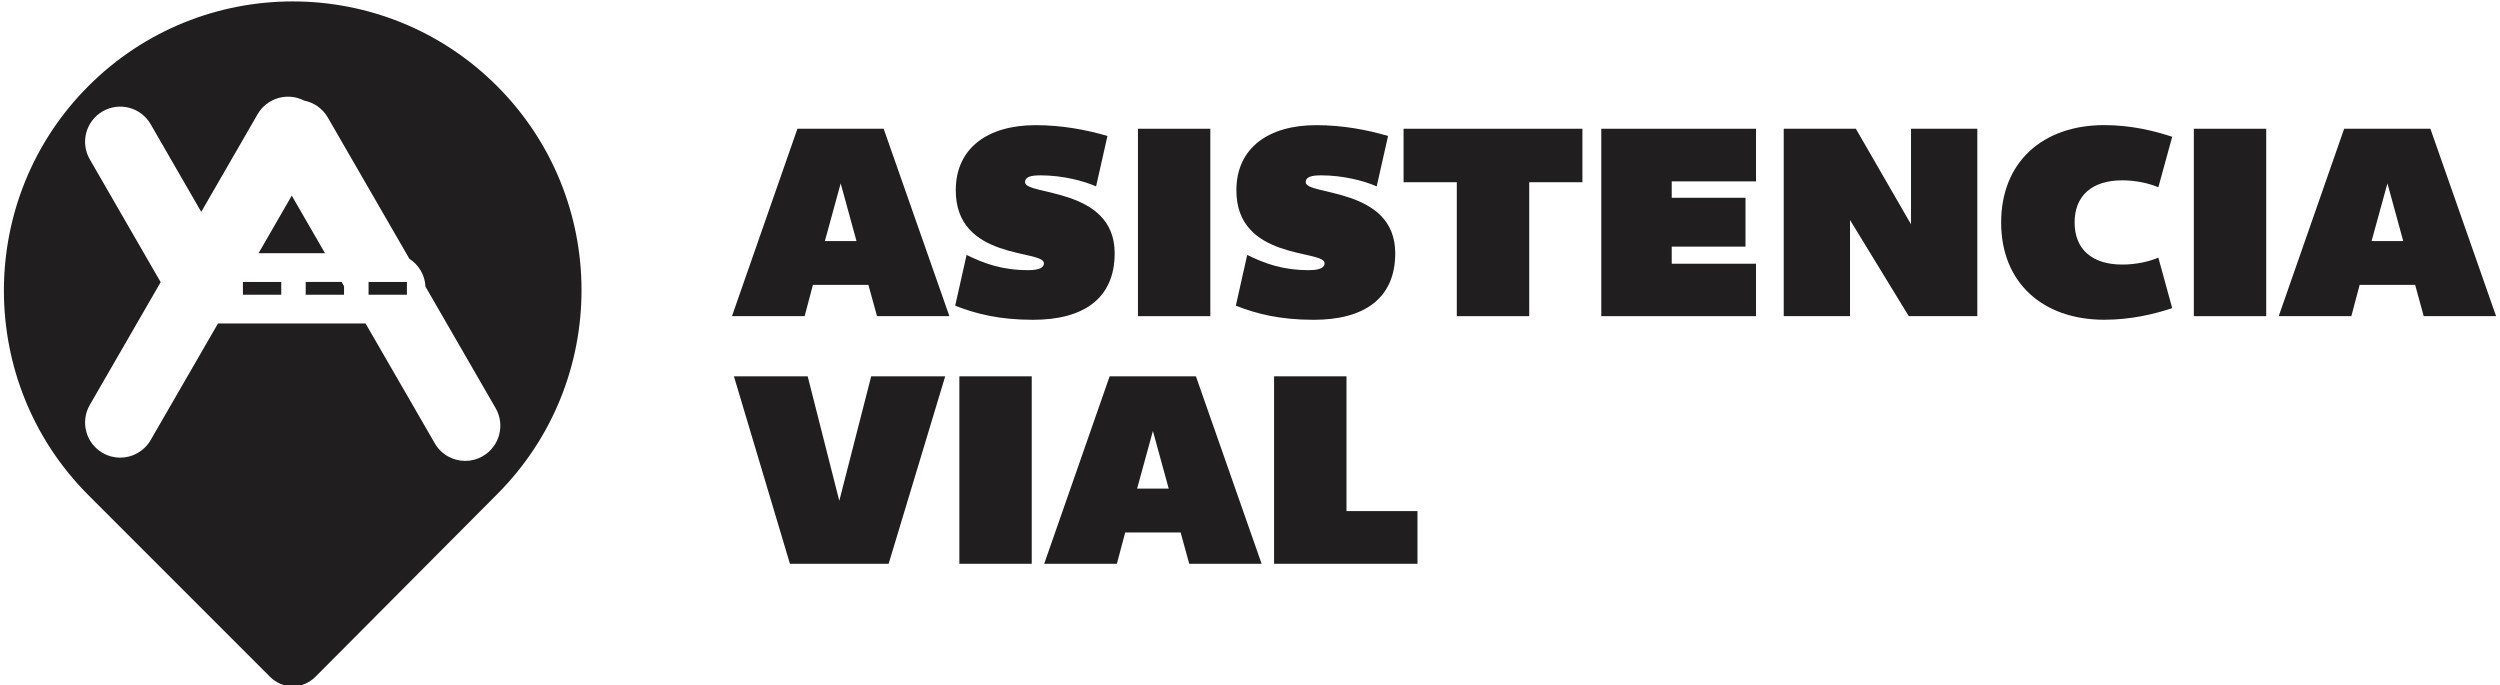
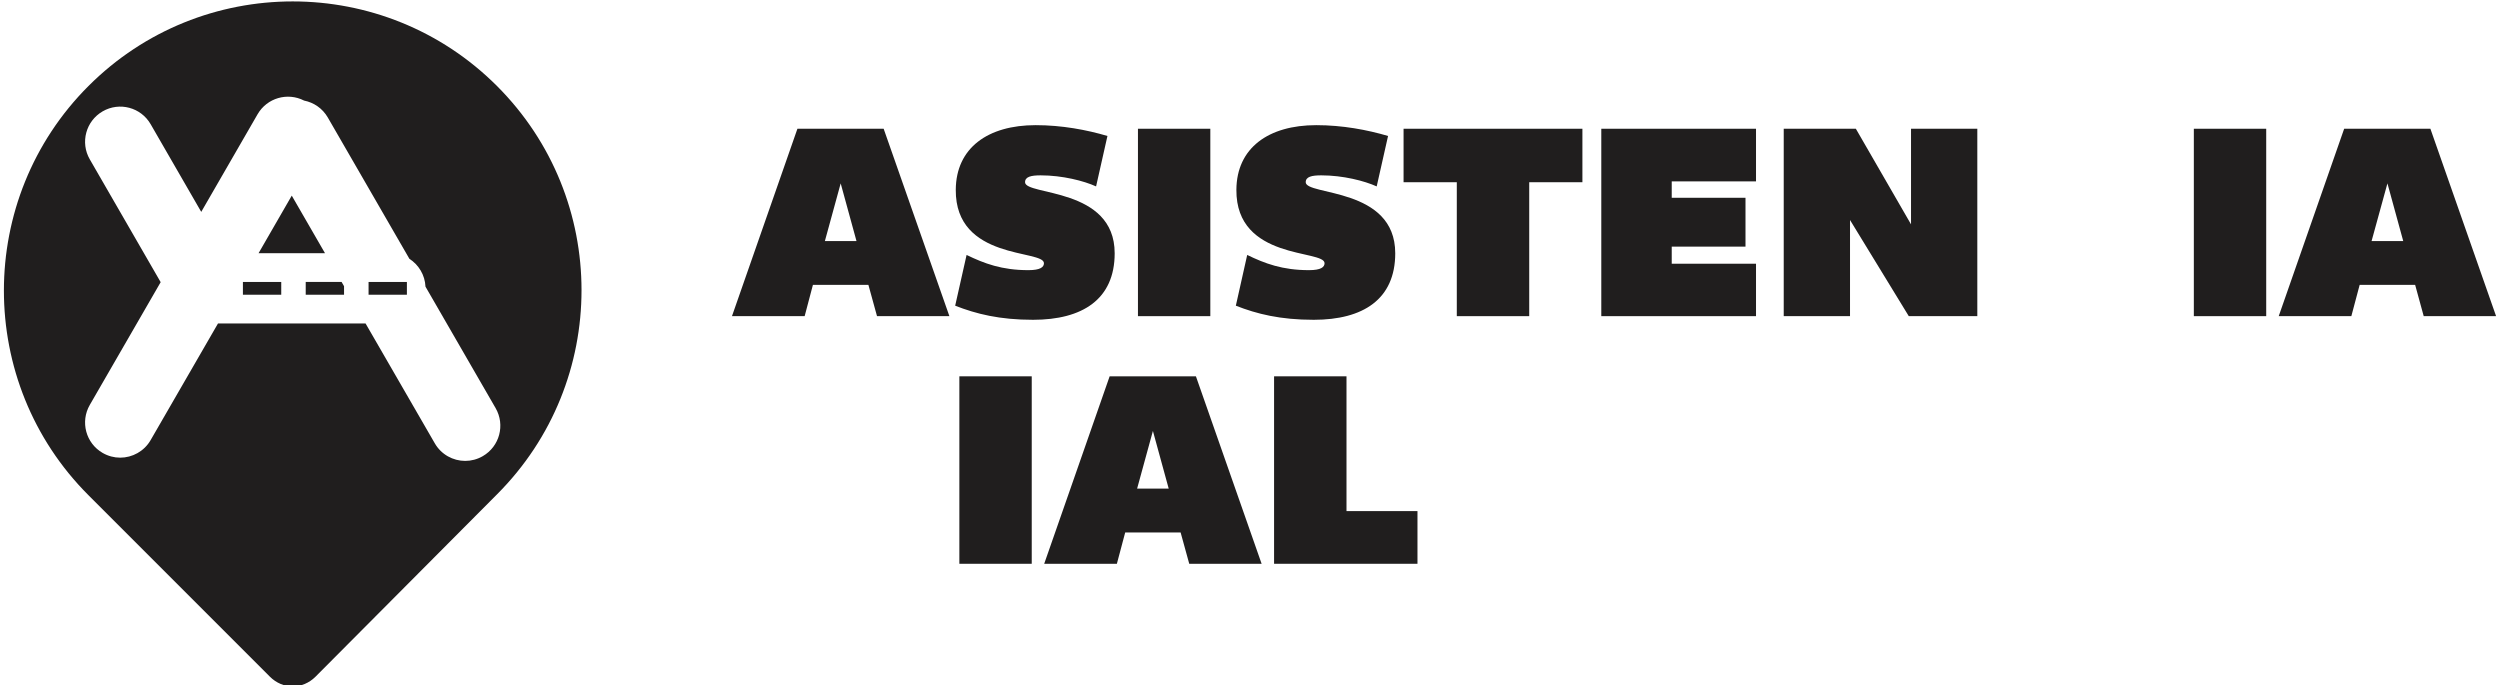
<svg xmlns="http://www.w3.org/2000/svg" xml:space="preserve" width="500px" height="137px" version="1.1" style="shape-rendering:geometricPrecision; text-rendering:geometricPrecision; image-rendering:optimizeQuality; fill-rule:evenodd; clip-rule:evenodd" viewBox="0 0 500 137.43">
  <defs>
    <style type="text/css">
   
    .fil0 {fill:#201E1E;fill-rule:nonzero}
   
  </style>
  </defs>
  <g id="Capa_x0020_1">
    <path class="fil0" d="M164.71 48.36l6.34 0 -3.17 -11.57 -3.17 11.57 0 0zm24.98 15.07l-14.52 0 -1.73 -6.28 -11.13 0 -1.66 6.28 -14.58 0 13.13 -37.6 17.3 0 13.19 37.6 0 0z" />
    <path class="fil0" d="M222.85 50.81c0,9.24 -6.46,13.35 -16.37,13.35 -6.72,0 -11.4,-1.17 -15.63,-2.83l2.29 -10.18c3.56,1.72 7.06,3.05 12.4,3.05 2.39,0 3.12,-0.61 3.12,-1.39 0,-2.78 -17.81,-0.5 -17.69,-14.74 0.05,-8.4 6.45,-12.96 16.02,-12.96 5.28,0 10.24,0.94 14.41,2.17l-2.28 10.12c-2.45,-1.11 -6.74,-2.22 -11.13,-2.22 -1.89,0 -3.12,0.27 -3.12,1.38 0,2.73 17.98,0.95 17.98,14.25l0 0z" />
    <polygon class="fil0" points="227.52,63.43 242.04,63.43 242.04,25.83 227.52,25.83 " />
    <path class="fil0" d="M279.14 50.81c0,9.24 -6.45,13.35 -16.35,13.35 -6.73,0 -11.41,-1.17 -15.63,-2.83l2.28 -10.18c3.55,1.72 7.06,3.05 12.4,3.05 2.39,0 3.12,-0.61 3.12,-1.39 0,-2.78 -17.8,-0.5 -17.69,-14.74 0.05,-8.4 6.45,-12.96 16.02,-12.96 5.28,0 10.24,0.94 14.41,2.17l-2.28 10.12c-2.45,-1.11 -6.74,-2.22 -11.13,-2.22 -1.89,0 -3.11,0.27 -3.11,1.38 0,2.73 17.96,0.95 17.96,14.25z" />
    <polygon class="fil0" points="306.02,63.43 291.49,63.43 291.49,36.56 280.81,36.56 280.81,25.83 316.69,25.83 316.69,36.56 306.02,36.56 " />
    <polygon class="fil0" points="334.61,36.39 334.61,39.68 349.41,39.68 349.41,49.48 334.61,49.48 334.61,52.91 351.52,52.91 351.52,63.43 320.48,63.43 320.48,25.83 351.52,25.83 351.52,36.39 " />
    <polygon class="fil0" points="395.92,25.83 395.92,63.43 382.17,63.43 370.38,44.14 370.38,63.43 357.08,63.43 357.08,25.83 371.55,25.83 382.62,45.01 382.62,25.83 " />
-     <path class="fil0" d="M432.24 51.69l2.78 10.13c-3.5,1.17 -8.23,2.33 -13.63,2.33 -12.35,0 -20.69,-7.44 -20.69,-19.51 0,-12.13 8.34,-19.54 20.69,-19.54 5.4,0 10.13,1.18 13.63,2.34l-2.78 10.13c-1.83,-0.78 -4.5,-1.39 -7.23,-1.39 -6.12,0 -9.57,3.1 -9.57,8.46 0,5.33 3.45,8.44 9.57,8.44 2.73,0 5.4,-0.6 7.23,-1.39l0 0z" />
    <polygon class="fil0" points="439.36,63.43 453.88,63.43 453.88,25.83 439.36,25.83 " />
    <path class="fil0" d="M475.02 48.36l6.35 0 -3.17 -11.57 -3.18 11.57zm24.98 15.07l-14.52 0 -1.72 -6.28 -11.13 0 -1.67 6.28 -14.57 0 13.13 -37.6 17.3 0 13.18 37.6 0 0z" />
-     <polygon class="fil0" points="146.46,75.5 161.26,75.5 167.6,100.48 174,75.5 188.85,75.5 177.5,113.11 157.7,113.11 " />
    <polygon class="fil0" points="191.69,113.11 206.21,113.11 206.21,75.5 191.69,75.5 " />
    <path class="fil0" d="M227.35 98.03l6.34 0 -3.17 -11.57 -3.17 11.57 0 0 0 0zm24.98 15.08l-14.52 0 -1.73 -6.28 -11.12 0 -1.67 6.28 -14.58 0 13.13 -37.61 17.31 0 13.18 37.61z" />
    <polygon class="fil0" points="269.36,102.54 283.6,102.54 283.6,113.11 254.83,113.11 254.83,75.5 269.36,75.5 " />
    <path class="fil0" d="M96.07 91.52c-1.11,0.64 -2.32,0.95 -3.52,0.95 -2.43,0 -4.81,-1.27 -6.11,-3.54l-13.88 -24.03 -29.61 0 -13.51 23.39c-1.3,2.26 -3.68,3.53 -6.11,3.53 -1.2,0 -2.41,-0.31 -3.52,-0.95 -3.37,-1.94 -4.53,-6.25 -2.58,-9.63l14.22 -24.63 -14.22 -24.64c-1.95,-3.37 -0.79,-7.68 2.58,-9.63 3.37,-1.95 7.68,-0.8 9.63,2.58l10.15 17.59 11.31 -19.6c1.89,-3.26 6,-4.44 9.33,-2.73 1.92,0.38 3.69,1.55 4.75,3.39l16.37 28.35c1.86,1.2 3.12,3.24 3.23,5.59l14.07 24.37c1.95,3.38 0.8,7.69 -2.58,9.64l0 0 0 0zm2.85 -74.27c-22.62,-22.62 -59.33,-22.62 -81.95,0 -22.63,22.62 -22.63,59.49 0,82.11l36.38 36.39c1.31,1.31 2.95,1.96 4.59,1.96 1.64,0 3.28,-0.65 4.59,-1.96l36.39 -36.56c22.62,-22.62 22.62,-59.32 0,-81.94l0 0 0 0z" />
    <polygon class="fil0" points="73.16,59.13 80.85,59.13 80.85,56.57 73.16,56.57 " />
    <polygon class="fil0" points="47.95,59.13 55.64,59.13 55.64,56.57 47.95,56.57 " />
    <polygon class="fil0" points="57.75,39.25 51.09,50.8 64.42,50.8 " />
    <polygon class="fil0" points="60.55,56.57 60.55,59.13 68.24,59.13 68.24,57.42 67.75,56.57 " />
  </g>
</svg>